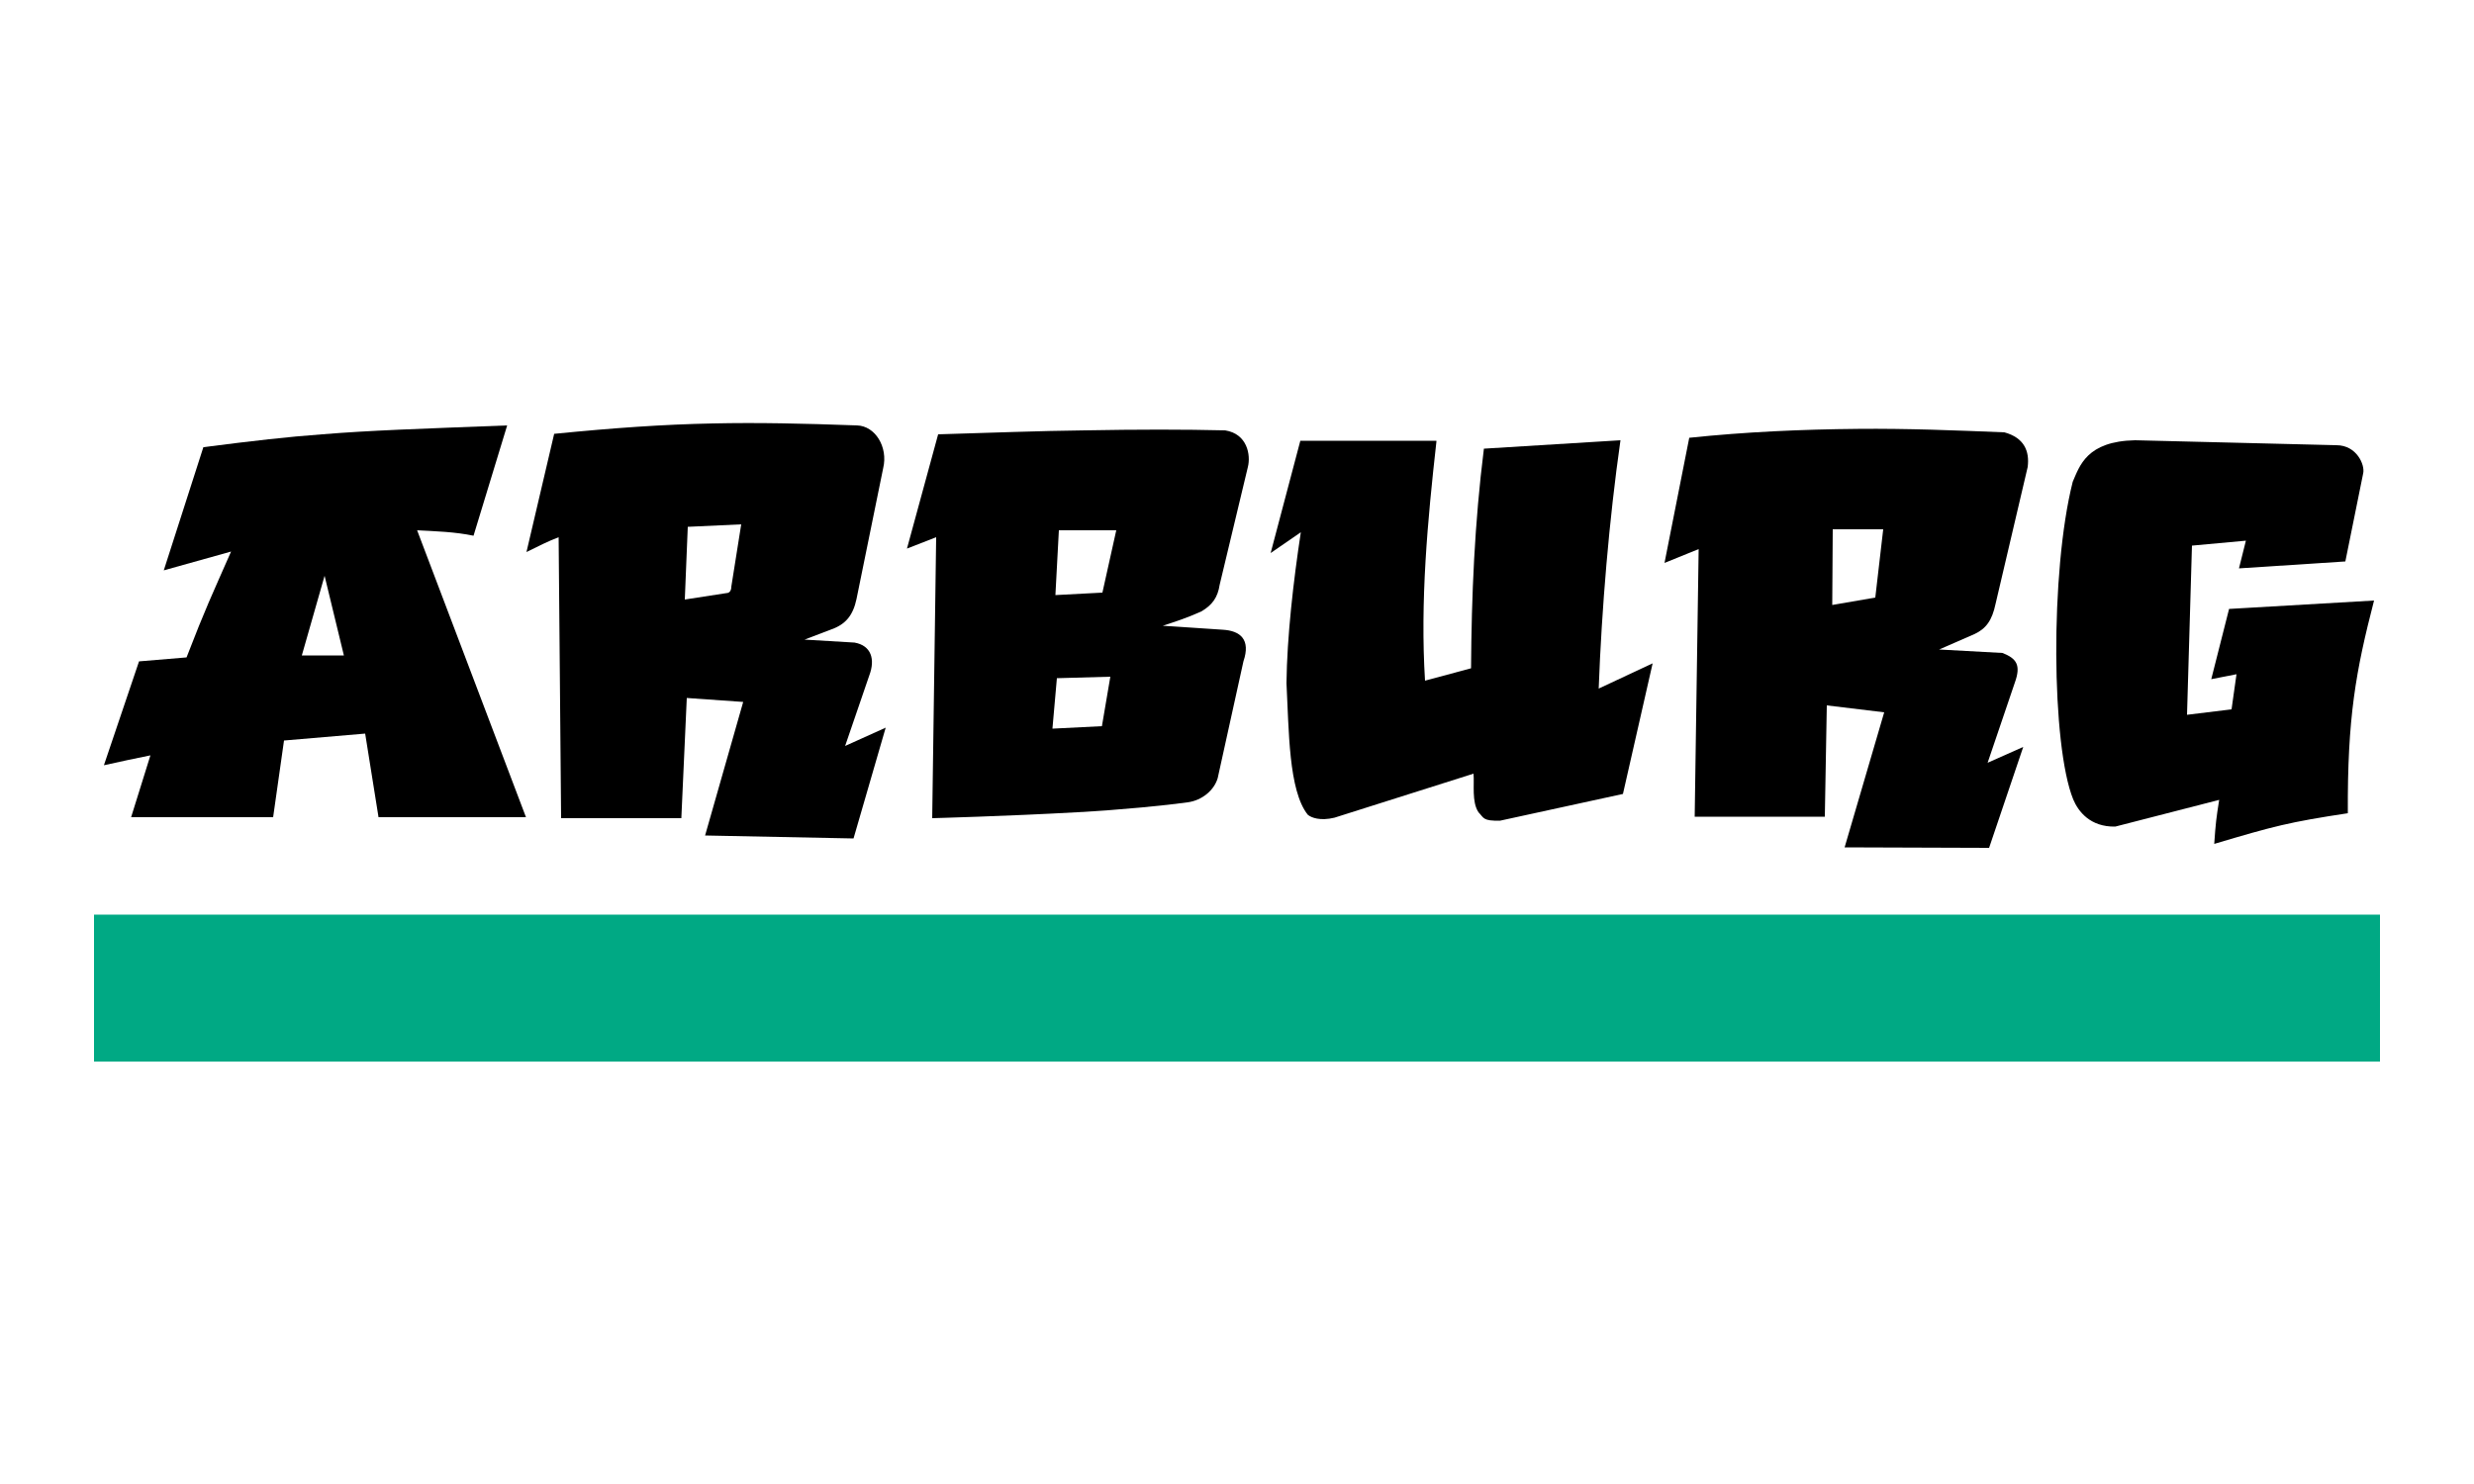
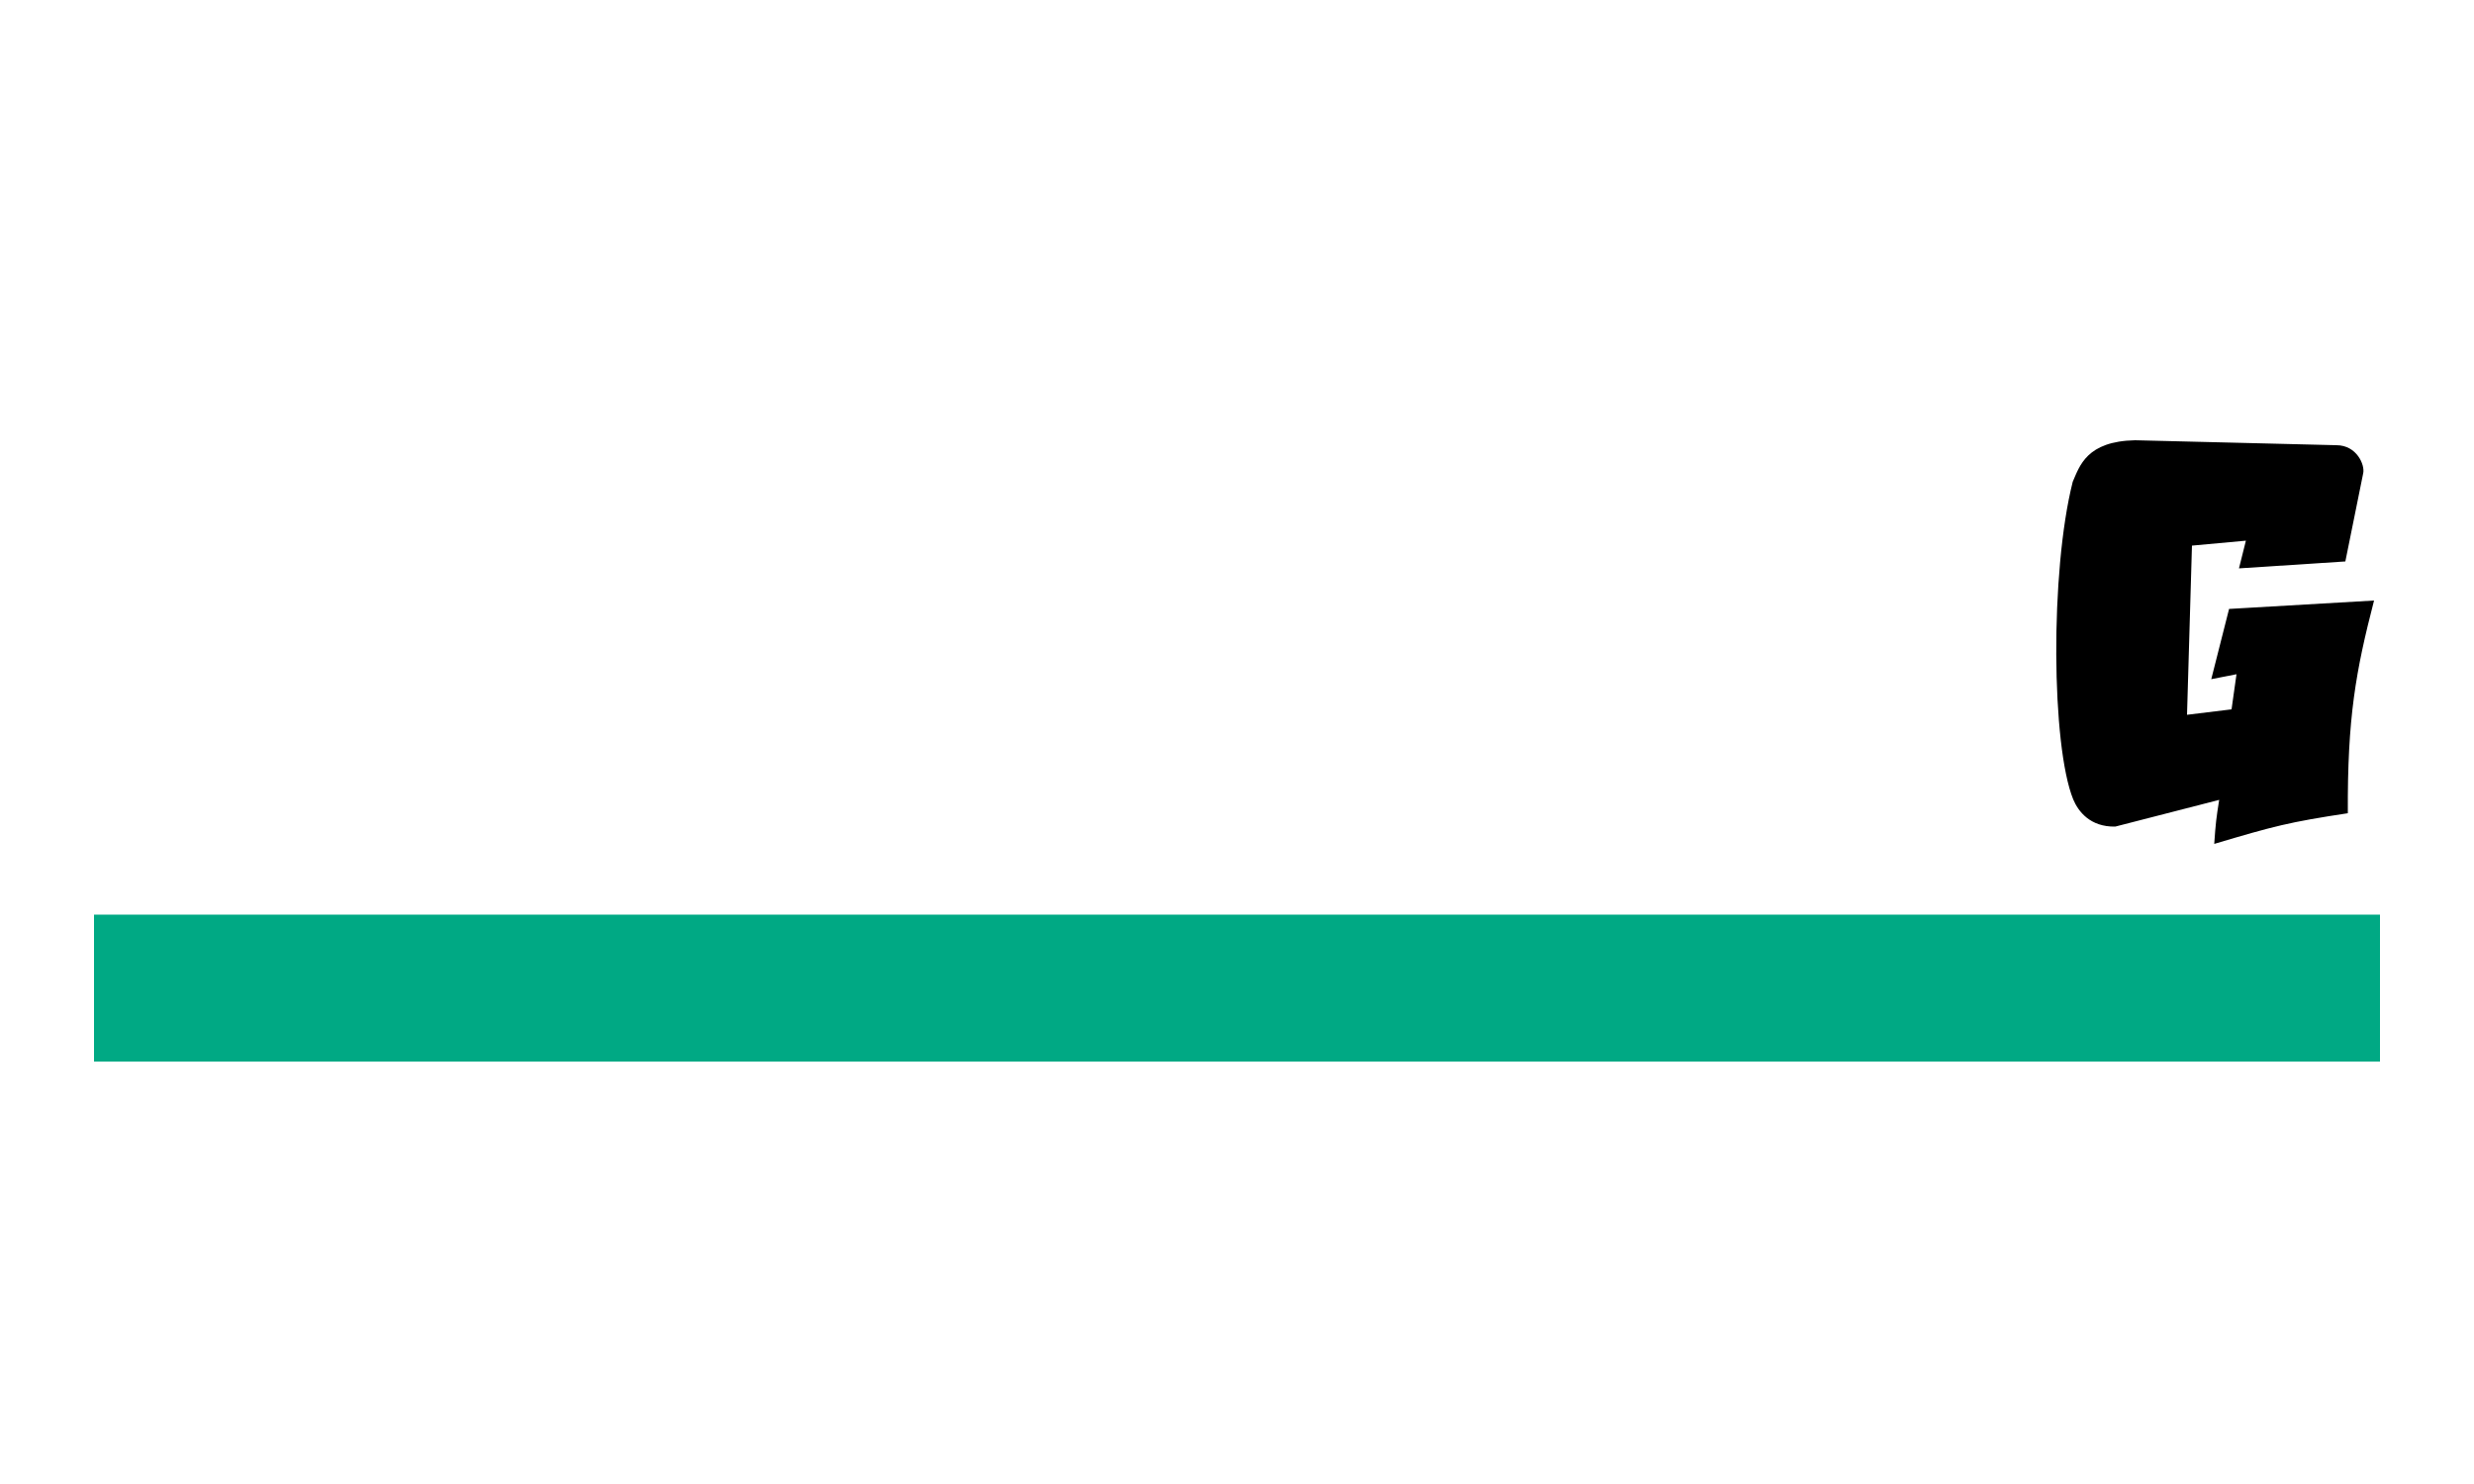
<svg xmlns="http://www.w3.org/2000/svg" version="1.1" id="Ebene_1" x="0px" y="0px" viewBox="0 0 500 300" style="enable-background:new 0 0 500 300;" xml:space="preserve">
  <style type="text/css">
	.st0{fill:#00A984;}
</style>
  <g>
-     <path d="M290.3,89.3c-1.8,16-3.3,32.3-2.3,48.3l9.3-2.5c0.1-14.7,0.7-29.3,2.6-44.4l27.6-1.7c-2.3,16.1-3.8,34-4.4,50.2l10.9-5.1   l-6,26.4l-24.8,5.4c-3.6,0.1-3.3-0.6-4.4-1.7c-1.4-2.1-0.8-5.7-1-7.8l-28.1,8.9c-2.9,0.7-4.7,0-5.4-0.6c-3.9-4.9-3.8-17.1-4.3-26.6   c0.1-9.3,1.4-20.7,2.9-30.5l-6.1,4.2l6-22.7H290.3z" />
    <path d="M431.5,89l40.7,1c4.1,0,5.8,4,5.4,5.7l-3.6,17.8l-21.5,1.4l1.4-5.6l-10.9,1l-1,34.2l9-1.1l1-7.1l-5.1,1l3.6-14.2l29.3-1.7   c-3.7,14.3-5.4,23.7-5.3,43c-11.9,1.8-14.9,2.6-27,6.2c0.3-4.3,0.4-5.1,1-8.9l-21,5.4c-5.1,0.1-7.5-3.1-8.5-5.5   c-4.4-10.8-4.7-46-0.1-64.2C420.3,94.2,421.7,89.2,431.5,89z" />
-     <path d="M138.4,121.2l0.6-14.7l10.8-0.5l-2,12.6c0,0.7-0.3,1.3-1,1.3L138.4,121.2z M150.2,141.9l-7.7,27l30,0.6l6.5-22.4l-8.2,3.7   l4.9-14.3c1.2-3.2,0.4-6-3-6.6l-10.1-0.6l5.5-2.1c2.8-1,4.3-2.8,5-6.1l5.4-26.5c1-4.2-1.6-8.5-5.3-8.6c-11-0.4-20.1-0.6-29.1-0.4v0   c-10.1,0.2-20,0.9-32.1,2.1l-5.6,23.9c2.2-1.1,4.4-2.2,6.5-3l0.5,56.8h24.3l1.1-24.3L150.2,141.9z" />
-     <path d="M370.3,122.3l0.1-15.3h10.2l-1.6,13.8L370.3,122.3z M380.8,144l-8,27.3l29.2,0.1l6.9-20.4l-7.2,3.2l5.5-16.2   c1.3-3.6,0.3-4.9-2.5-6l-12.8-0.7l7.1-3.1c2.4-1.1,3.6-2.8,4.3-6.1l6.5-27.7c0.4-3.2-0.7-5.9-4.7-7c-9.8-0.4-19.7-0.8-29.6-0.7   c-11.3,0.1-22.7,0.6-34.1,1.8l-5,25.3l6.9-2.8l-0.8,54.1h26.3l0.4-22.5L380.8,144z" />
-     <path d="M57.4,149.7l-2.2,15.5H26.5l3.9-12.5c-3.4,0.7-5.4,1.1-9.4,2l7.1-21l9.6-0.8c3.9-10.1,5-12.3,9-21.4l-13.6,3.8l8-24.9   c10.1-1.3,17.1-2.1,24-2.6c9.7-0.8,19.3-1.1,37.4-1.8l-6.8,22.3c-3.8-0.8-7.7-0.9-11.4-1.1l22,58H76.5l-2.7-16.9L57.4,149.7z    M69.5,132.5l-3.9-16.1l-4.6,16.1H69.5z" />
-     <path d="M217.7,164.2c-14.3,0.8-29.3,1.2-29.3,1.2l0.8-56.8l-5.9,2.3l6.3-23.1c10.4-0.3,20.4-0.7,29.7-0.8   c10.5-0.2,20.1-0.2,28.3,0c4.5,0.7,5.2,5,4.6,7.4l-5.7,23.8c-0.4,2.6-1.5,4.1-3.7,5.4c-3.1,1.4-5.4,2.1-7.8,2.9l12.1,0.8   c3.6,0.2,5.7,2,4.2,6.4l-5.2,23.6c-0.7,2.4-3.1,4.5-6.1,4.9C235.7,162.8,226.8,163.7,217.7,164.2z M222.7,146.8l1.7-10l-10.8,0.3   l-0.9,10.2L222.7,146.8z M222.8,119.8l2.8-12.6h-11.6l-0.7,13.1L222.8,119.8z" />
    <rect x="19" y="184.9" class="st0" width="462" height="29.7" />
  </g>
</svg>